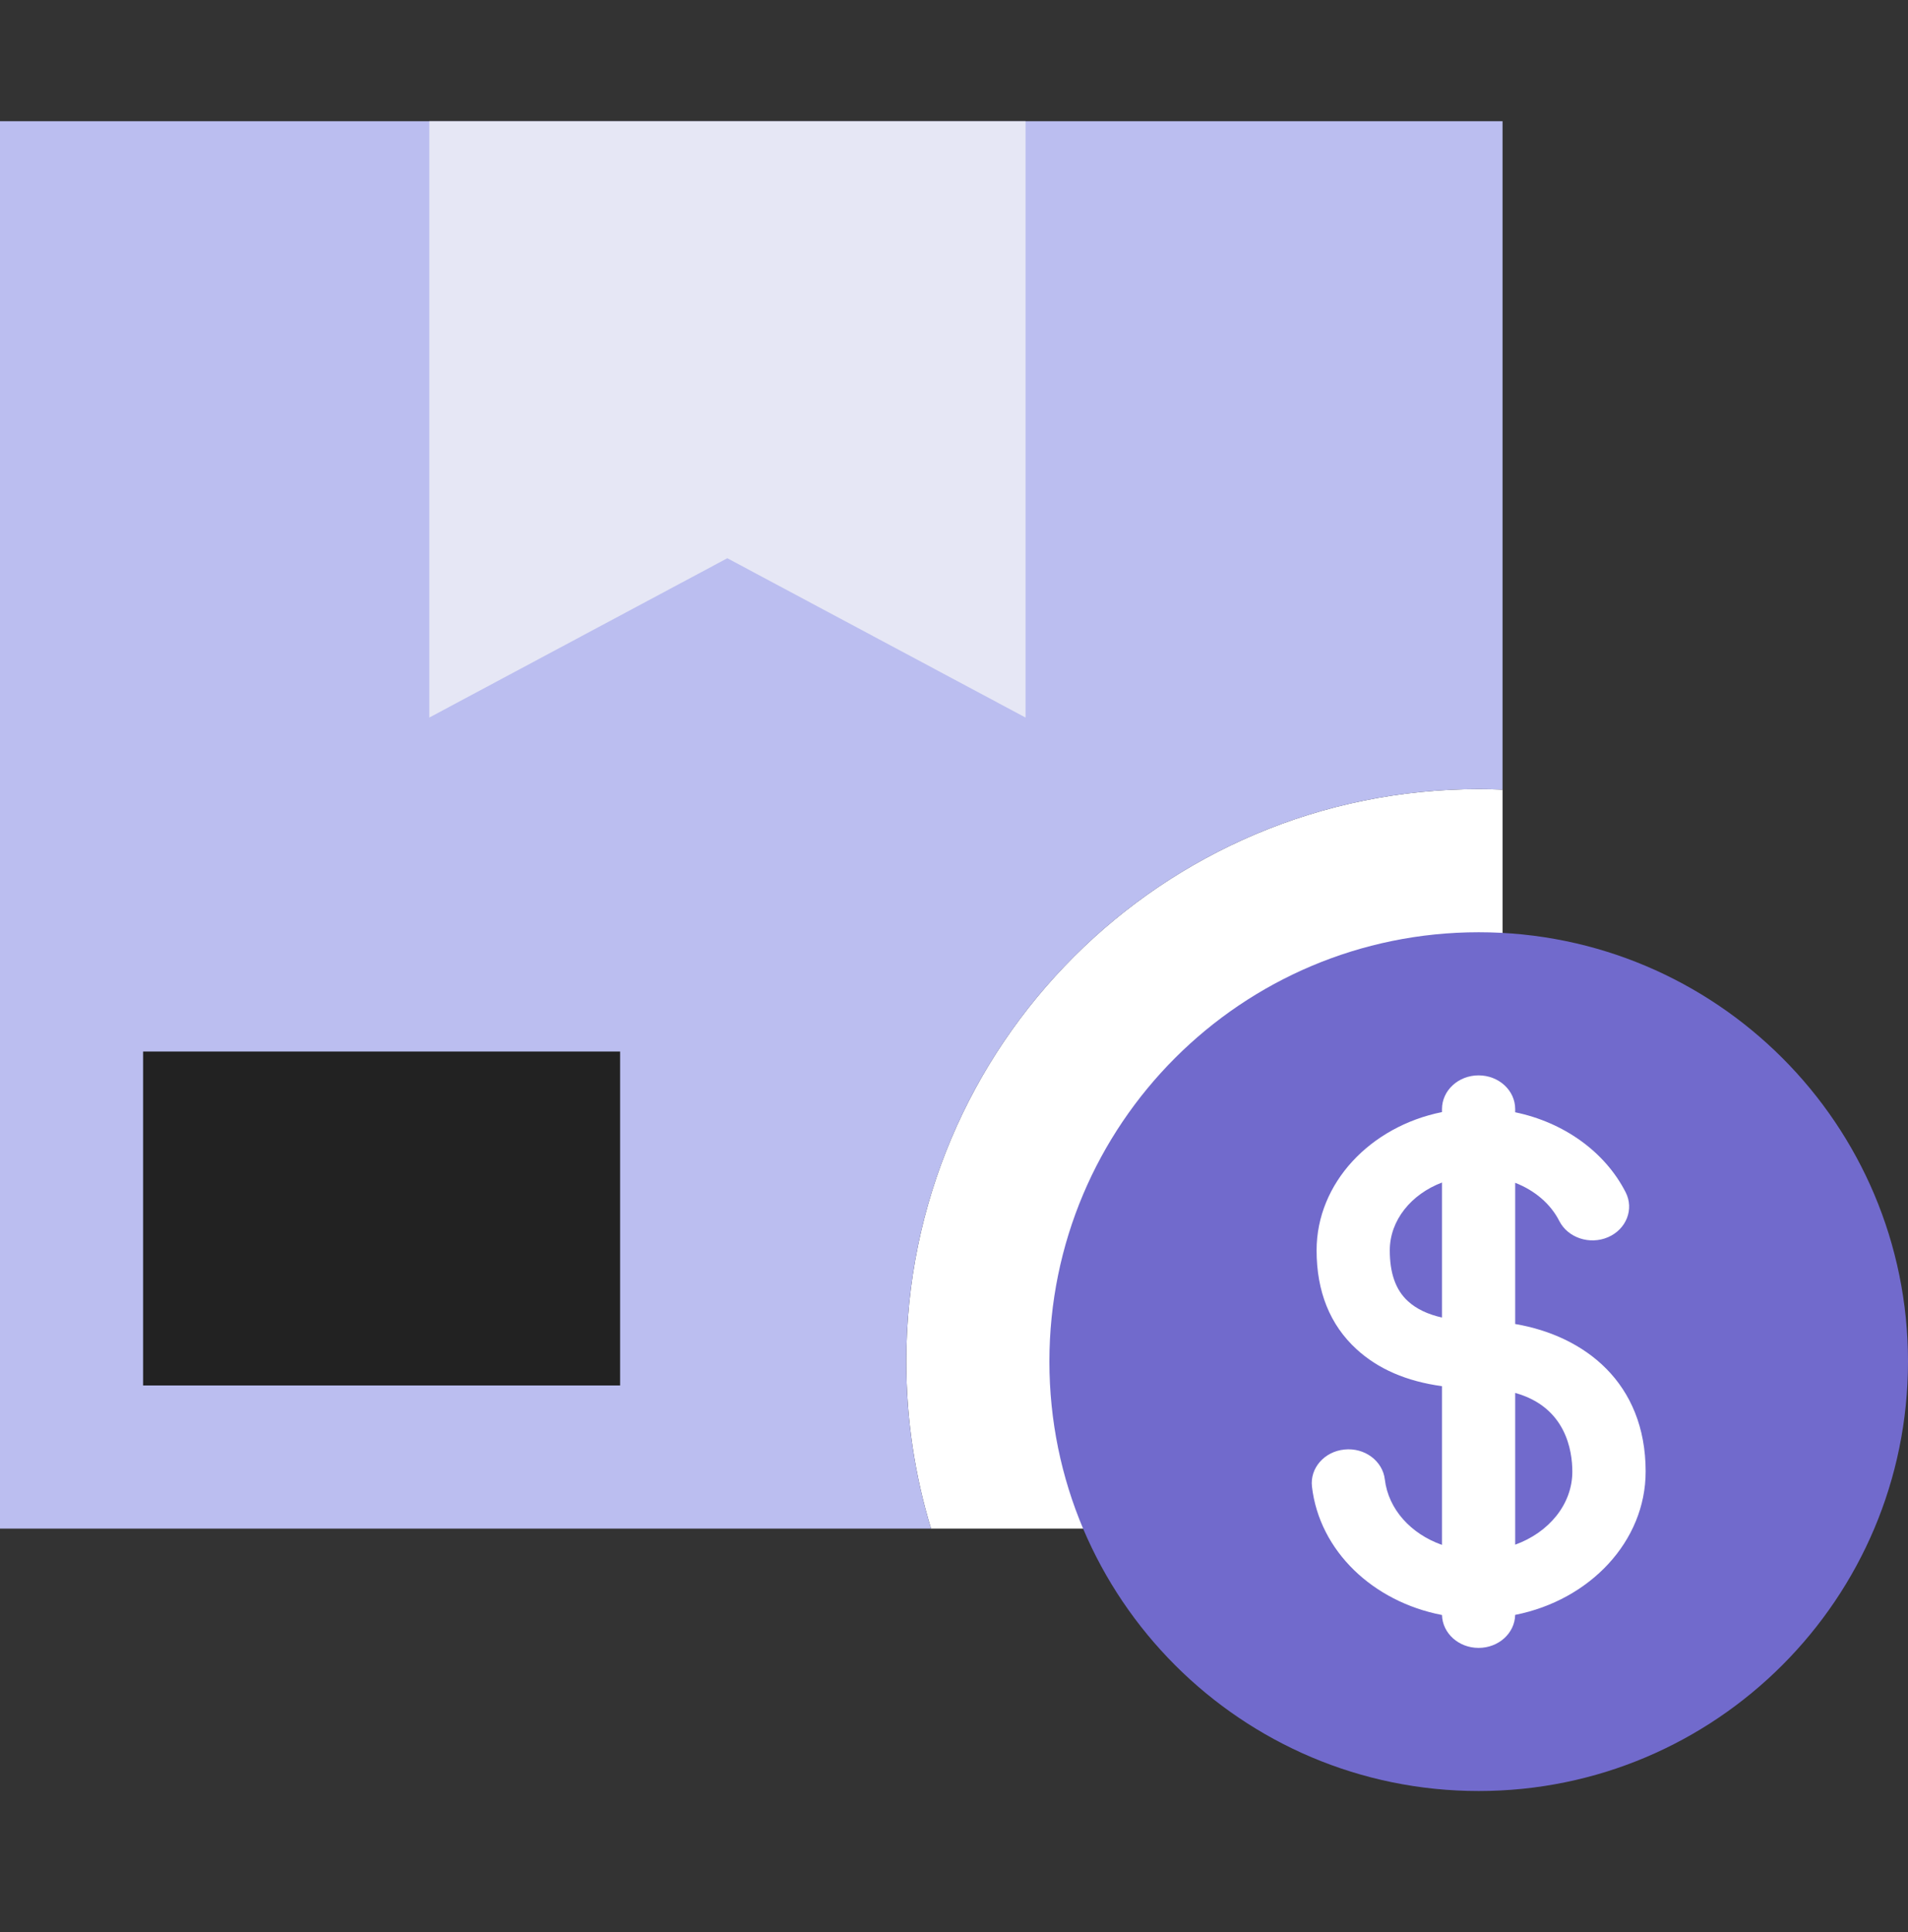
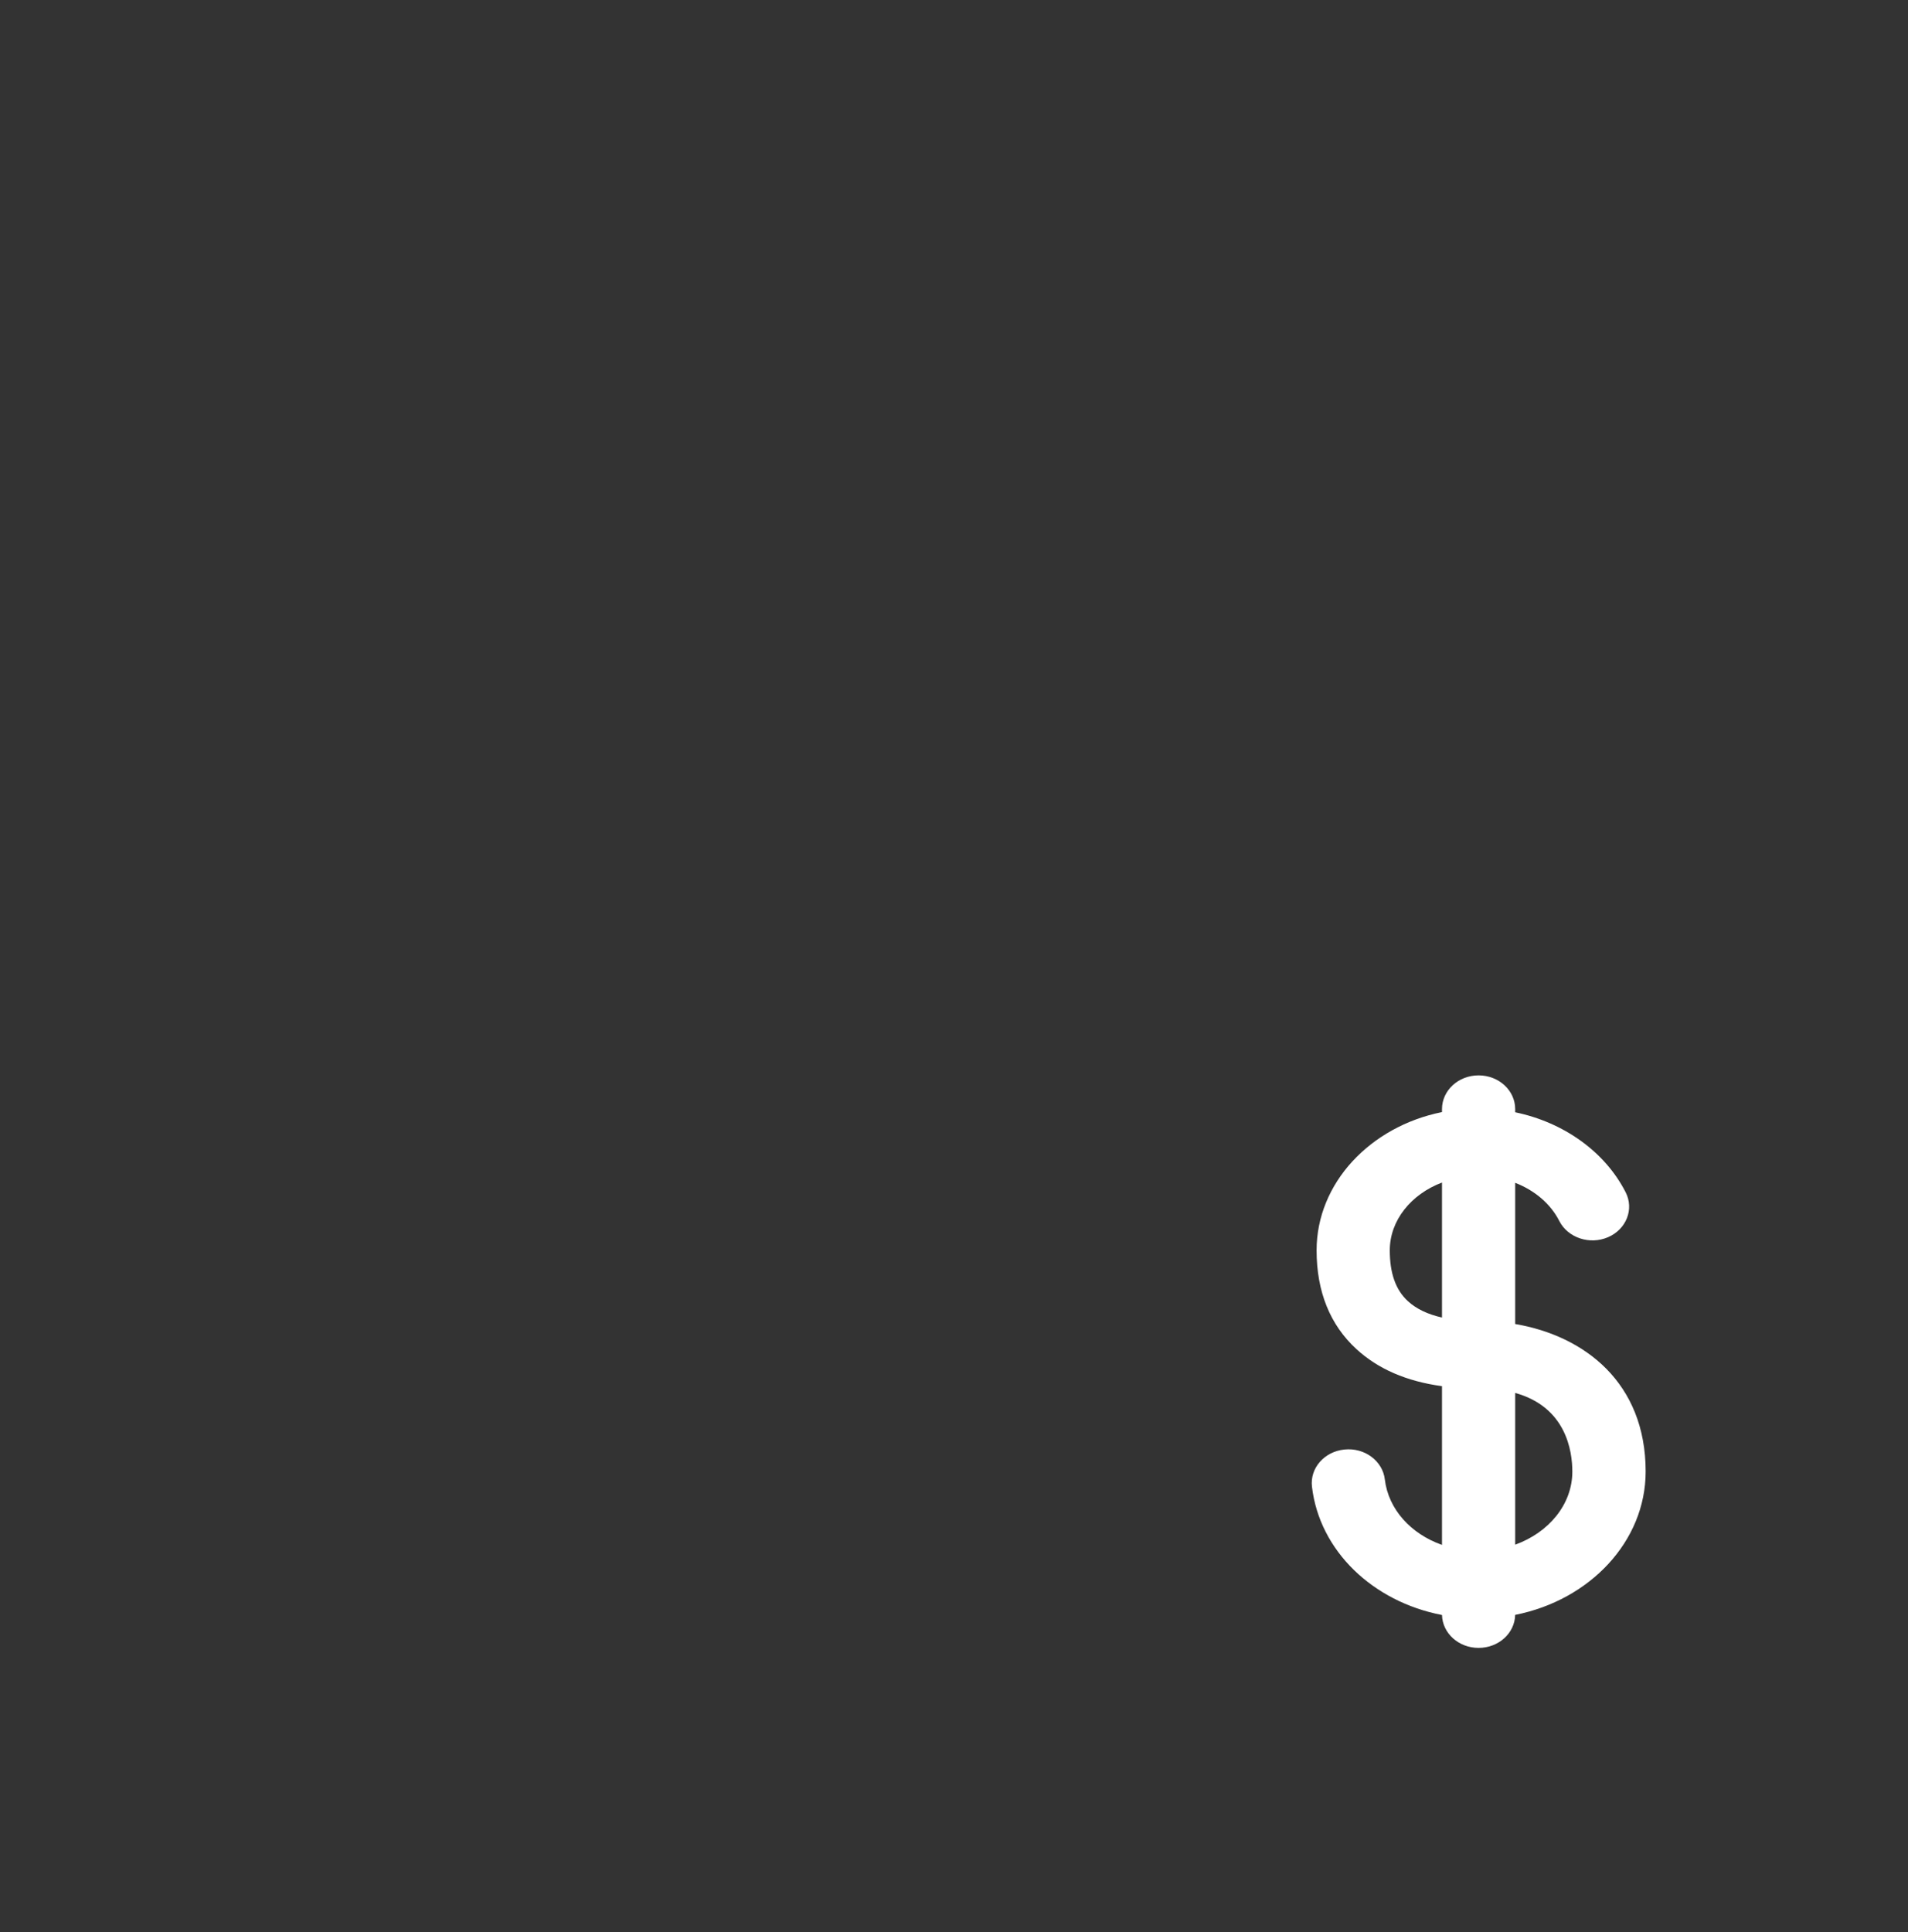
<svg xmlns="http://www.w3.org/2000/svg" width="80" height="81" viewBox="0 0 80 81" fill="none">
  <rect x="0" y="0" width="80" height="81" fill="#333333" stroke="none" />
-   <path d="M63 33.102V64.082H39.038C38.363 61.865 38 59.513 38 57.076C38 43.817 48.741 33.081 62 33.081C62.335 33.081 62.668 33.088 63 33.102Z" fill="white" />
-   <path d="M0 5.082H63V33.102C62.668 33.088 62.335 33.081 62 33.081C48.743 33.081 38 43.82 38 57.077C38 59.514 38.363 61.866 39.038 64.082H0V5.082Z" fill="#BBBEF0" />
-   <path d="M43 30.081L30.496 23.402L18 30.081V5.082H43V30.081Z" fill="#E6E7F5" />
-   <path d="M26 44.081H6V58.081H26V44.081Z" fill="#222222" />
-   <path d="M80 57.077C80 67.017 71.94 75.082 62 75.082C52.06 75.082 44 67.022 44 57.077C44 47.133 52.056 39.081 62 39.081C71.944 39.081 80 47.133 80 57.077Z" fill="#716ACC" />
+   <path d="M26 44.081V58.081H26V44.081Z" fill="#222222" />
  <path fill-rule="evenodd" clip-rule="evenodd" d="M60.461 67.703C60.481 68.469 61.159 69.082 61.995 69.082C62.833 69.082 63.513 68.466 63.529 67.698C66.656 67.08 69 64.619 69 61.688C69 57.969 66.444 56.001 63.53 55.504V49.585C64.345 49.901 65.013 50.463 65.38 51.187C65.741 51.893 66.657 52.196 67.425 51.864C68.192 51.532 68.522 50.688 68.161 49.981C67.289 48.273 65.556 47.048 63.53 46.628V46.495C63.53 45.713 62.844 45.081 61.995 45.081C61.147 45.081 60.461 45.713 60.461 46.495V46.62C57.452 47.226 55.203 49.595 55.203 52.417C55.203 54.146 55.767 55.542 56.873 56.556C57.778 57.389 58.975 57.908 60.461 58.11V64.764C59.161 64.306 58.214 63.275 58.064 62.021C57.974 61.244 57.216 60.678 56.371 60.766C55.528 60.849 54.918 61.547 55.009 62.324C55.325 65.019 57.564 67.144 60.461 67.703ZM60.461 55.233V49.573C59.171 50.062 58.272 51.154 58.272 52.417C58.272 52.887 58.331 53.294 58.452 53.643C58.578 54.01 58.773 54.312 59.039 54.553C59.388 54.871 59.863 55.099 60.461 55.233ZM63.53 58.394V64.755C64.937 64.247 65.926 63.066 65.926 61.693C65.926 60.821 65.661 58.985 63.53 58.394Z" fill="white" />
</svg>